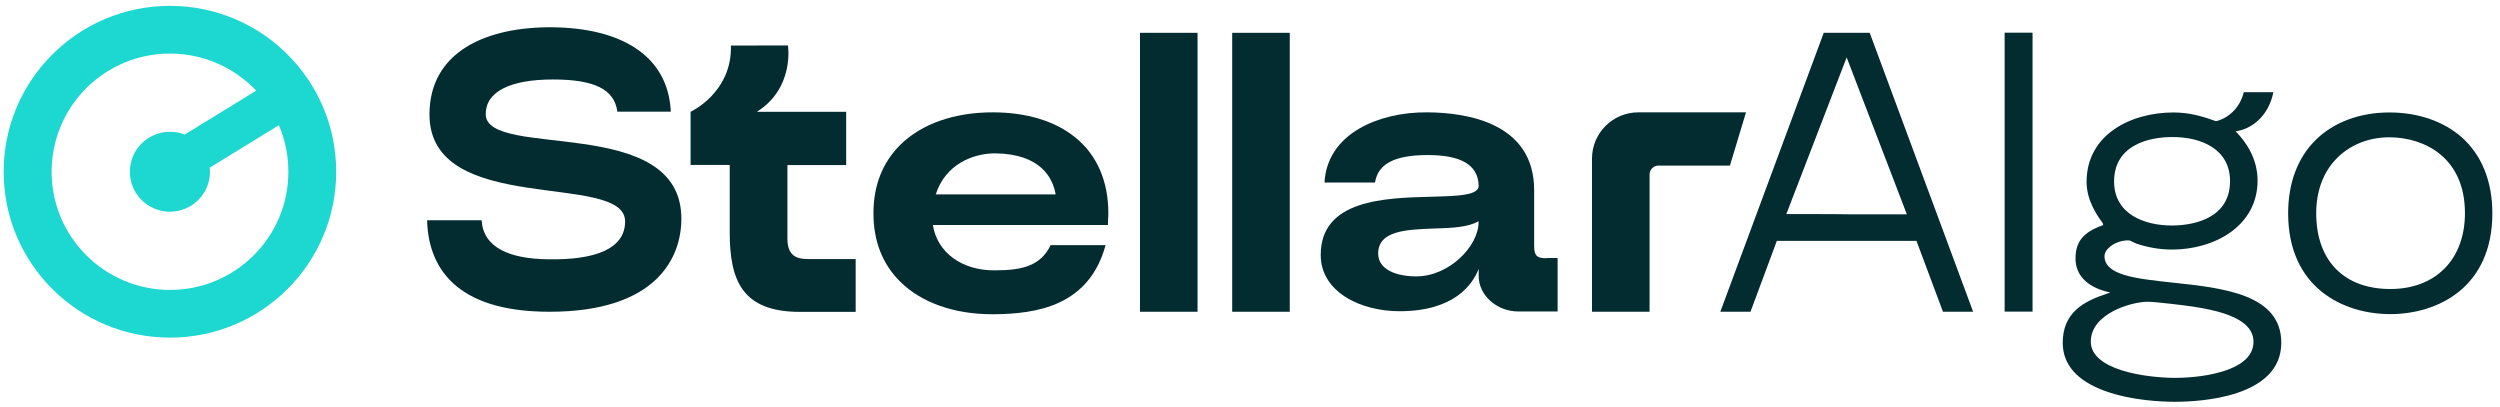
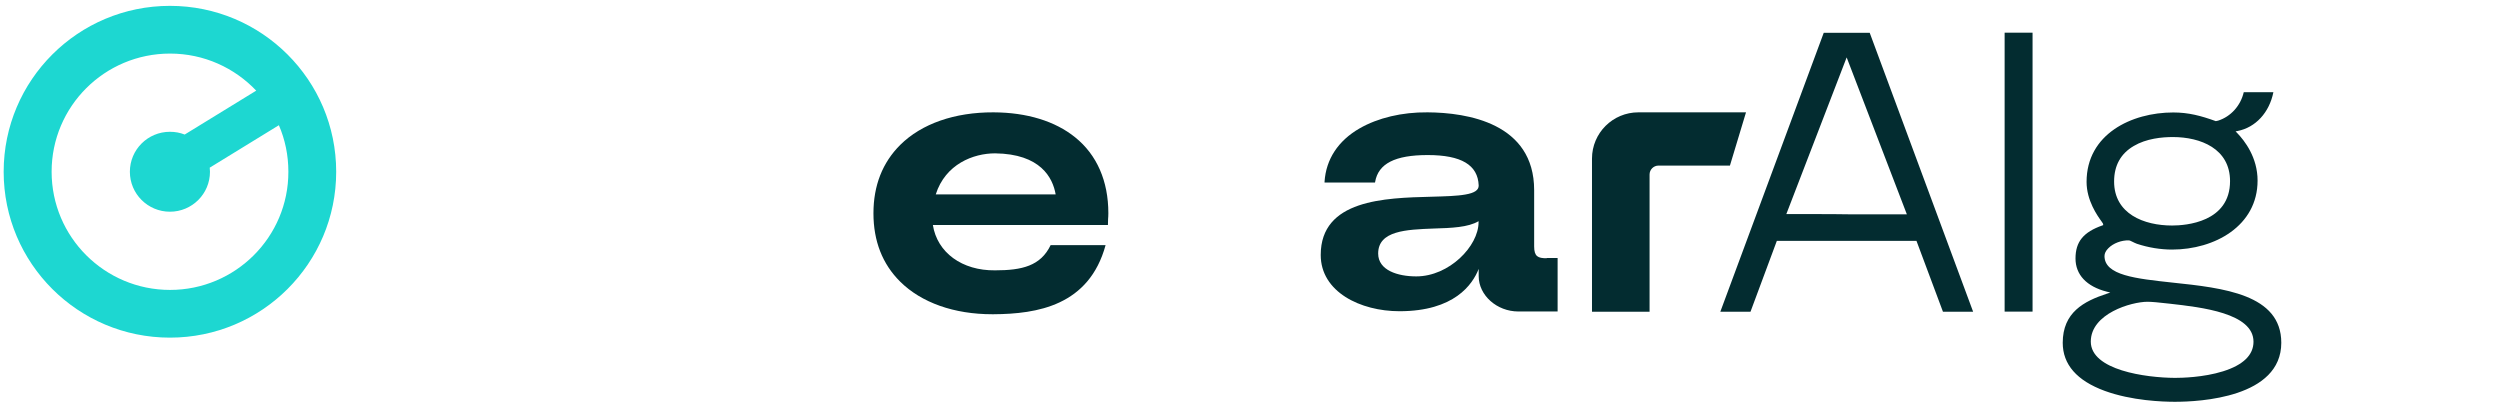
<svg xmlns="http://www.w3.org/2000/svg" width="221px" height="36px" viewBox="0 0 221 36">
  <title>StellarAlgo Full Colour Logo</title>
  <g id="UI-Dark-Mode---Sara" stroke="none" stroke-width="1" fill="none" fill-rule="evenodd">
    <g id="Homepage-V6-Sara" transform="translate(-358, -11349)" fill-rule="nonzero">
      <g id="FOOTER" transform="translate(358.324, 11275.268)">
        <g id="StellarAlgo-Full-Colour-Logo" transform="translate(0, 74.25)">
          <g id="Group" transform="translate(151.752, 2.371)" fill="#032C30">
            <path d="M17.341,18.406 L19.682,24.67 L22.349,24.67 L13.207,0.012 L9.142,0.012 L0,24.67 L2.667,24.67 L4.996,18.406 L17.341,18.406 L17.341,18.406 Z M11.169,2.185 L16.491,16.059 L11.611,16.059 C10.54,16.036 9.259,16.036 7.768,16.036 C7.197,16.036 6.592,16.036 5.963,16.036 L5.835,16.036 L11.169,2.185 Z" id="Shape" />
            <rect id="Rectangle" x="25.133" y="0" width="2.469" height="24.658" />
            <path d="M40.18,32.629 C42.393,32.629 49.59,32.258 49.59,27.412 C49.59,23.124 44.466,22.566 39.947,22.09 C36.733,21.741 33.961,21.451 33.961,19.743 C33.961,19.51 34.077,19.278 34.299,19.057 C34.729,18.616 35.463,18.337 36.127,18.36 C36.127,18.36 36.127,18.36 36.127,18.36 C36.174,18.36 36.255,18.395 36.442,18.488 C36.558,18.546 36.698,18.616 36.826,18.662 C37.839,18.999 38.922,19.173 39.935,19.173 C43.697,19.173 47.494,17.082 47.494,13.073 C47.494,11.028 46.353,9.552 45.677,8.855 L45.549,8.727 L45.724,8.692 C47.319,8.378 48.53,7.065 48.891,5.264 L46.271,5.264 C45.992,6.461 45.13,7.414 44.012,7.774 L43.802,7.82 C42.486,7.344 41.391,7.053 40.04,7.053 C36.348,7.053 32.377,8.971 32.377,13.189 C32.377,14.839 33.332,16.175 33.693,16.675 C33.821,16.849 33.844,16.896 33.844,16.942 L33.844,17.012 L33.786,17.035 C32.097,17.628 31.399,18.476 31.399,19.963 C31.399,21.393 32.377,22.439 34.159,22.892 L34.473,22.973 L34.159,23.078 C32.144,23.74 30.269,24.728 30.269,27.412 C30.269,29.329 31.515,30.759 33.984,31.665 C36.372,32.537 39.109,32.629 40.18,32.629 Z M36.546,10.017 C37.664,9.354 39.05,9.226 40.005,9.226 C42.451,9.226 45.06,10.249 45.06,13.119 C45.06,16.768 41.135,17.047 39.935,17.047 C37.455,17.047 34.811,16.024 34.811,13.154 C34.811,11.748 35.393,10.691 36.546,10.017 Z M32.75,27.307 C32.75,24.832 36.337,23.787 37.769,23.787 C38.095,23.787 38.887,23.856 39.213,23.903 C39.376,23.926 39.563,23.938 39.761,23.961 C42.521,24.275 47.133,24.786 47.133,27.319 C47.133,28.493 46.224,29.376 44.443,29.934 C42.707,30.48 40.751,30.515 40.192,30.515 C37.606,30.503 32.75,29.829 32.75,27.307 Z" id="Shape" />
-             <path d="M59.222,24.879 C63.391,24.879 68.248,22.543 68.248,15.966 C68.248,13.154 67.316,10.83 65.557,9.261 C63.974,7.855 61.726,7.065 59.222,7.053 C59.199,7.053 59.164,7.053 59.14,7.053 C56.508,7.053 54.191,7.925 52.595,9.517 C51.023,11.086 50.196,13.317 50.196,15.966 C50.196,22.543 55.064,24.879 59.222,24.879 Z M54.528,11.074 C55.728,9.877 57.393,9.226 59.233,9.25 C62.273,9.285 65.825,11.051 65.825,15.955 C65.825,20.033 63.24,22.659 59.233,22.659 C55.122,22.659 52.677,20.149 52.677,15.955 C52.677,13.979 53.317,12.283 54.528,11.074 Z" id="Shape" />
          </g>
          <path d="M14.698,0 C6.58,0 0,6.565 0,14.665 C0,22.764 6.58,29.329 14.698,29.329 C22.815,29.329 29.395,22.764 29.395,14.665 C29.395,6.565 22.815,0 14.698,0 Z M14.709,25.111 C8.933,25.111 4.239,20.44 4.239,14.665 C4.239,8.889 8.921,4.218 14.709,4.218 C17.714,4.218 20.416,5.485 22.326,7.495 L16.002,11.376 C15.594,11.213 15.164,11.132 14.698,11.132 C12.741,11.132 11.157,12.712 11.157,14.665 C11.157,16.617 12.741,18.197 14.698,18.197 C16.654,18.197 18.238,16.617 18.238,14.665 C18.238,14.548 18.227,14.421 18.215,14.304 L24.329,10.551 C24.877,11.818 25.168,13.201 25.168,14.665 C25.179,20.428 20.486,25.111 14.709,25.111 Z" id="Shape" fill="#1DD7D1" />
          <g id="Group" transform="translate(37.431, 1.893)" fill="#032C30">
-             <rect id="Rectangle" x="63.019" y="0.49" width="5.089" height="24.658" />
-             <rect id="Rectangle" x="71.171" y="0.49" width="5.089" height="24.658" />
            <path d="M98.971,20.418 C98.202,20.418 97.864,20.267 97.864,19.372 L97.864,14.399 C97.864,8.473 91.96,7.543 88.443,7.52 C86.183,7.497 84.052,8.008 82.433,8.938 C80.535,10.03 79.463,11.668 79.335,13.655 L79.335,13.725 L83.796,13.725 L83.807,13.667 C84.087,12.052 85.566,11.296 88.454,11.296 C91.424,11.296 92.891,12.168 92.961,13.981 C92.973,14.387 92.6,14.643 91.797,14.782 C91.028,14.922 89.98,14.945 88.769,14.98 C84.646,15.085 78.997,15.236 78.997,20.128 C78.997,23.393 82.503,25.101 85.962,25.101 C90.807,25.101 92.426,22.731 92.961,21.359 L92.961,21.999 C92.961,23.695 94.569,25.124 96.467,25.124 L99.938,25.124 L99.938,20.395 L98.971,20.395 L98.971,20.418 Z M92.95,17.141 L92.95,17.234 C92.95,19.349 90.353,22.022 87.441,22.022 C85.81,22.022 84.075,21.487 84.075,20 C84.075,17.978 86.567,17.885 88.967,17.792 C90.551,17.746 92.041,17.688 92.95,17.141 Z" id="Shape" />
-             <path d="M31.853,18.687 C31.853,20.267 32.738,20.488 33.693,20.488 L37.886,20.488 L37.886,25.159 L32.959,25.159 C27.812,25.159 26.752,22.336 26.752,18.106 L26.752,12.168 L23.293,12.168 L23.293,7.473 C23.293,7.473 26.973,5.777 26.857,1.617 L31.899,1.605 C31.911,1.64 32.482,5.382 29.151,7.473 L37.047,7.473 L37.047,12.18 L31.853,12.18 L31.853,18.687 L31.853,18.687 Z" id="Path" />
            <path d="M57.289,9.728 C55.518,8.298 53.026,7.531 50.068,7.52 C46.644,7.508 43.72,8.519 41.822,10.402 C40.262,11.959 39.458,13.981 39.458,16.444 C39.458,18.896 40.25,20.93 41.822,22.487 C43.697,24.346 46.585,25.368 49.963,25.368 C49.998,25.368 50.033,25.368 50.068,25.368 C53.923,25.345 58.523,24.613 59.979,19.256 L55.122,19.256 C54.237,21.104 52.583,21.487 50.208,21.487 C47.296,21.522 45.095,19.919 44.71,17.478 L60.188,17.478 L60.188,17.409 C60.188,17.188 60.2,17.072 60.2,16.944 C60.212,16.816 60.223,16.688 60.223,16.433 C60.223,13.597 59.21,11.273 57.289,9.728 Z M50.208,11.145 C54.237,11.192 55.309,13.307 55.565,14.771 L44.967,14.771 C45.817,12.098 48.286,11.145 50.208,11.145 Z" id="Shape" />
            <path d="M116.592,7.52 L108.078,7.52 L107.077,7.52 C104.817,7.52 102.977,9.344 102.977,11.61 L102.977,12.226 L102.977,25.148 L108.067,25.148 L108.067,13.016 C108.067,12.586 108.416,12.226 108.859,12.226 L115.171,12.226 L116.592,7.52 Z" id="Path" />
-             <path d="M5.183,7.671 C5.183,5.695 7.337,4.615 11.134,4.615 C14.779,4.615 16.561,5.475 16.817,7.462 L16.817,7.462 L21.546,7.462 C21.301,2.36 16.945,0.071 11.134,0.002 C5.253,-0.068 0.21,2.151 0.21,7.706 C0.21,16.816 17.504,12.702 17.504,17.165 C17.504,19.558 14.931,20.581 10.726,20.511 C7.244,20.476 4.961,19.454 4.822,17.06 L0,17.06 C0.105,21.069 2.364,25.148 10.819,25.148 C20.218,25.148 22.478,20.43 22.478,16.921 C22.478,7.566 5.183,11.75 5.183,7.671 Z" id="Path" />
          </g>
        </g>
      </g>
    </g>
  </g>
</svg>